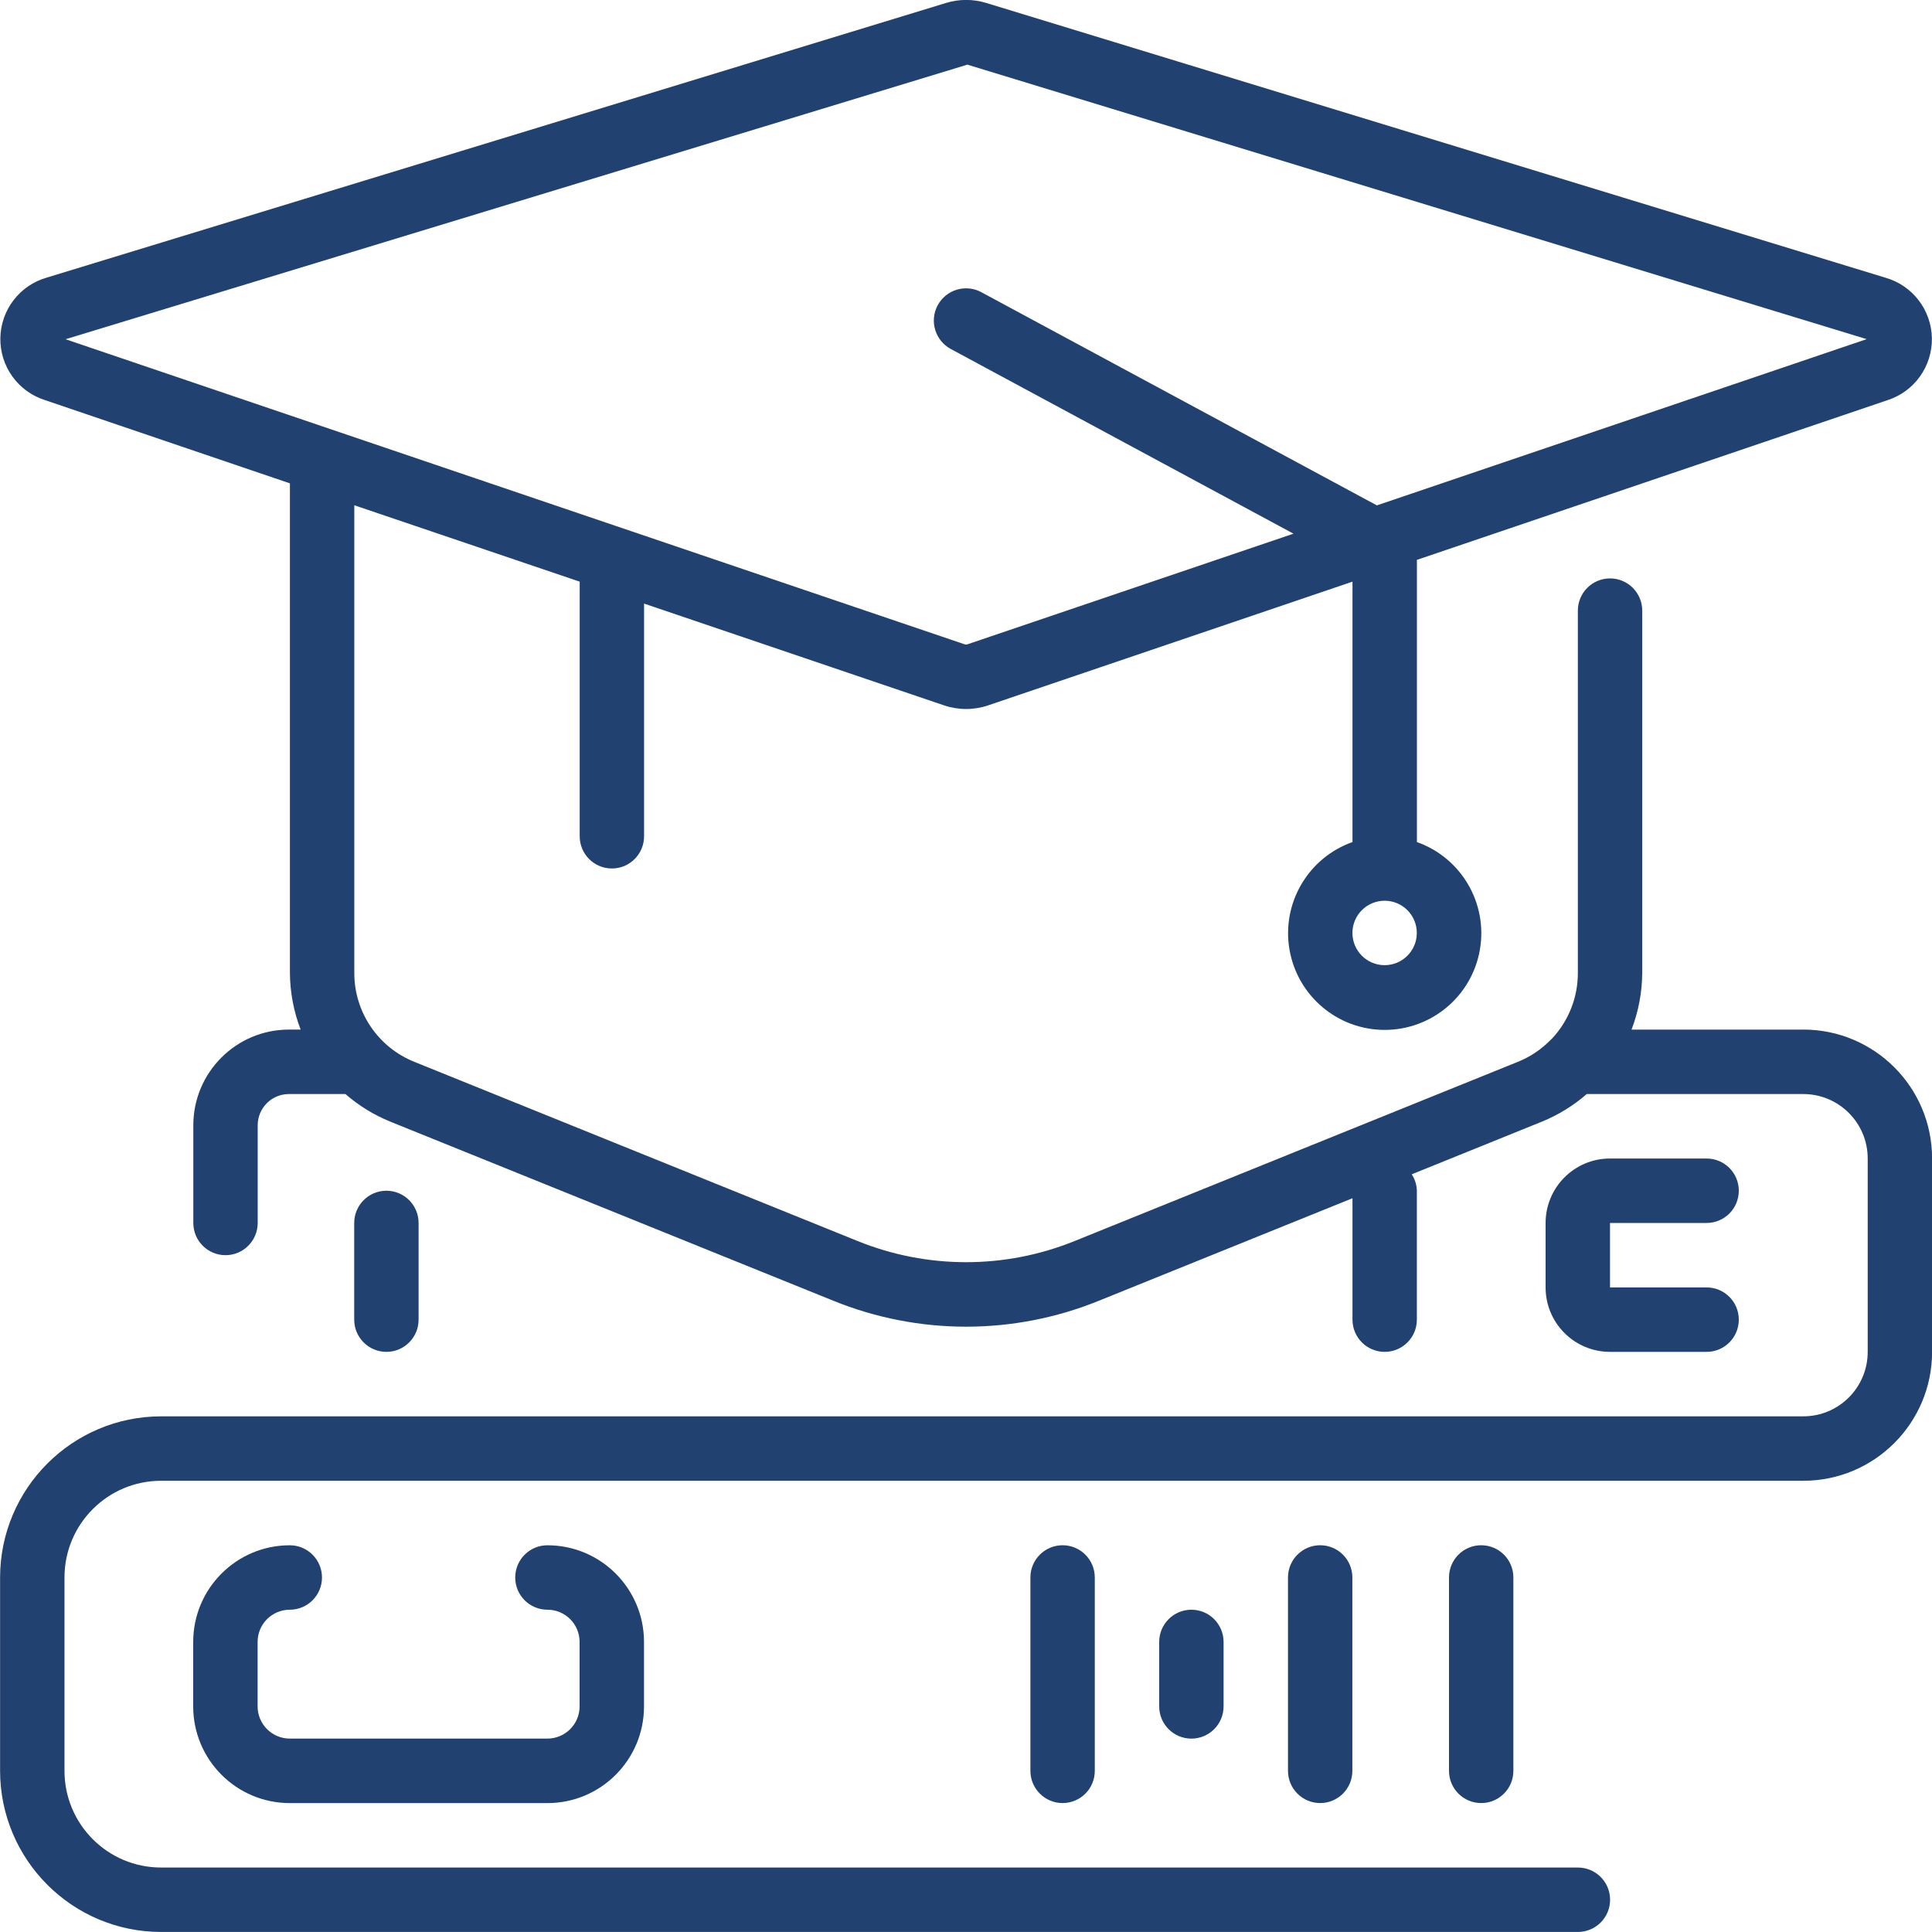
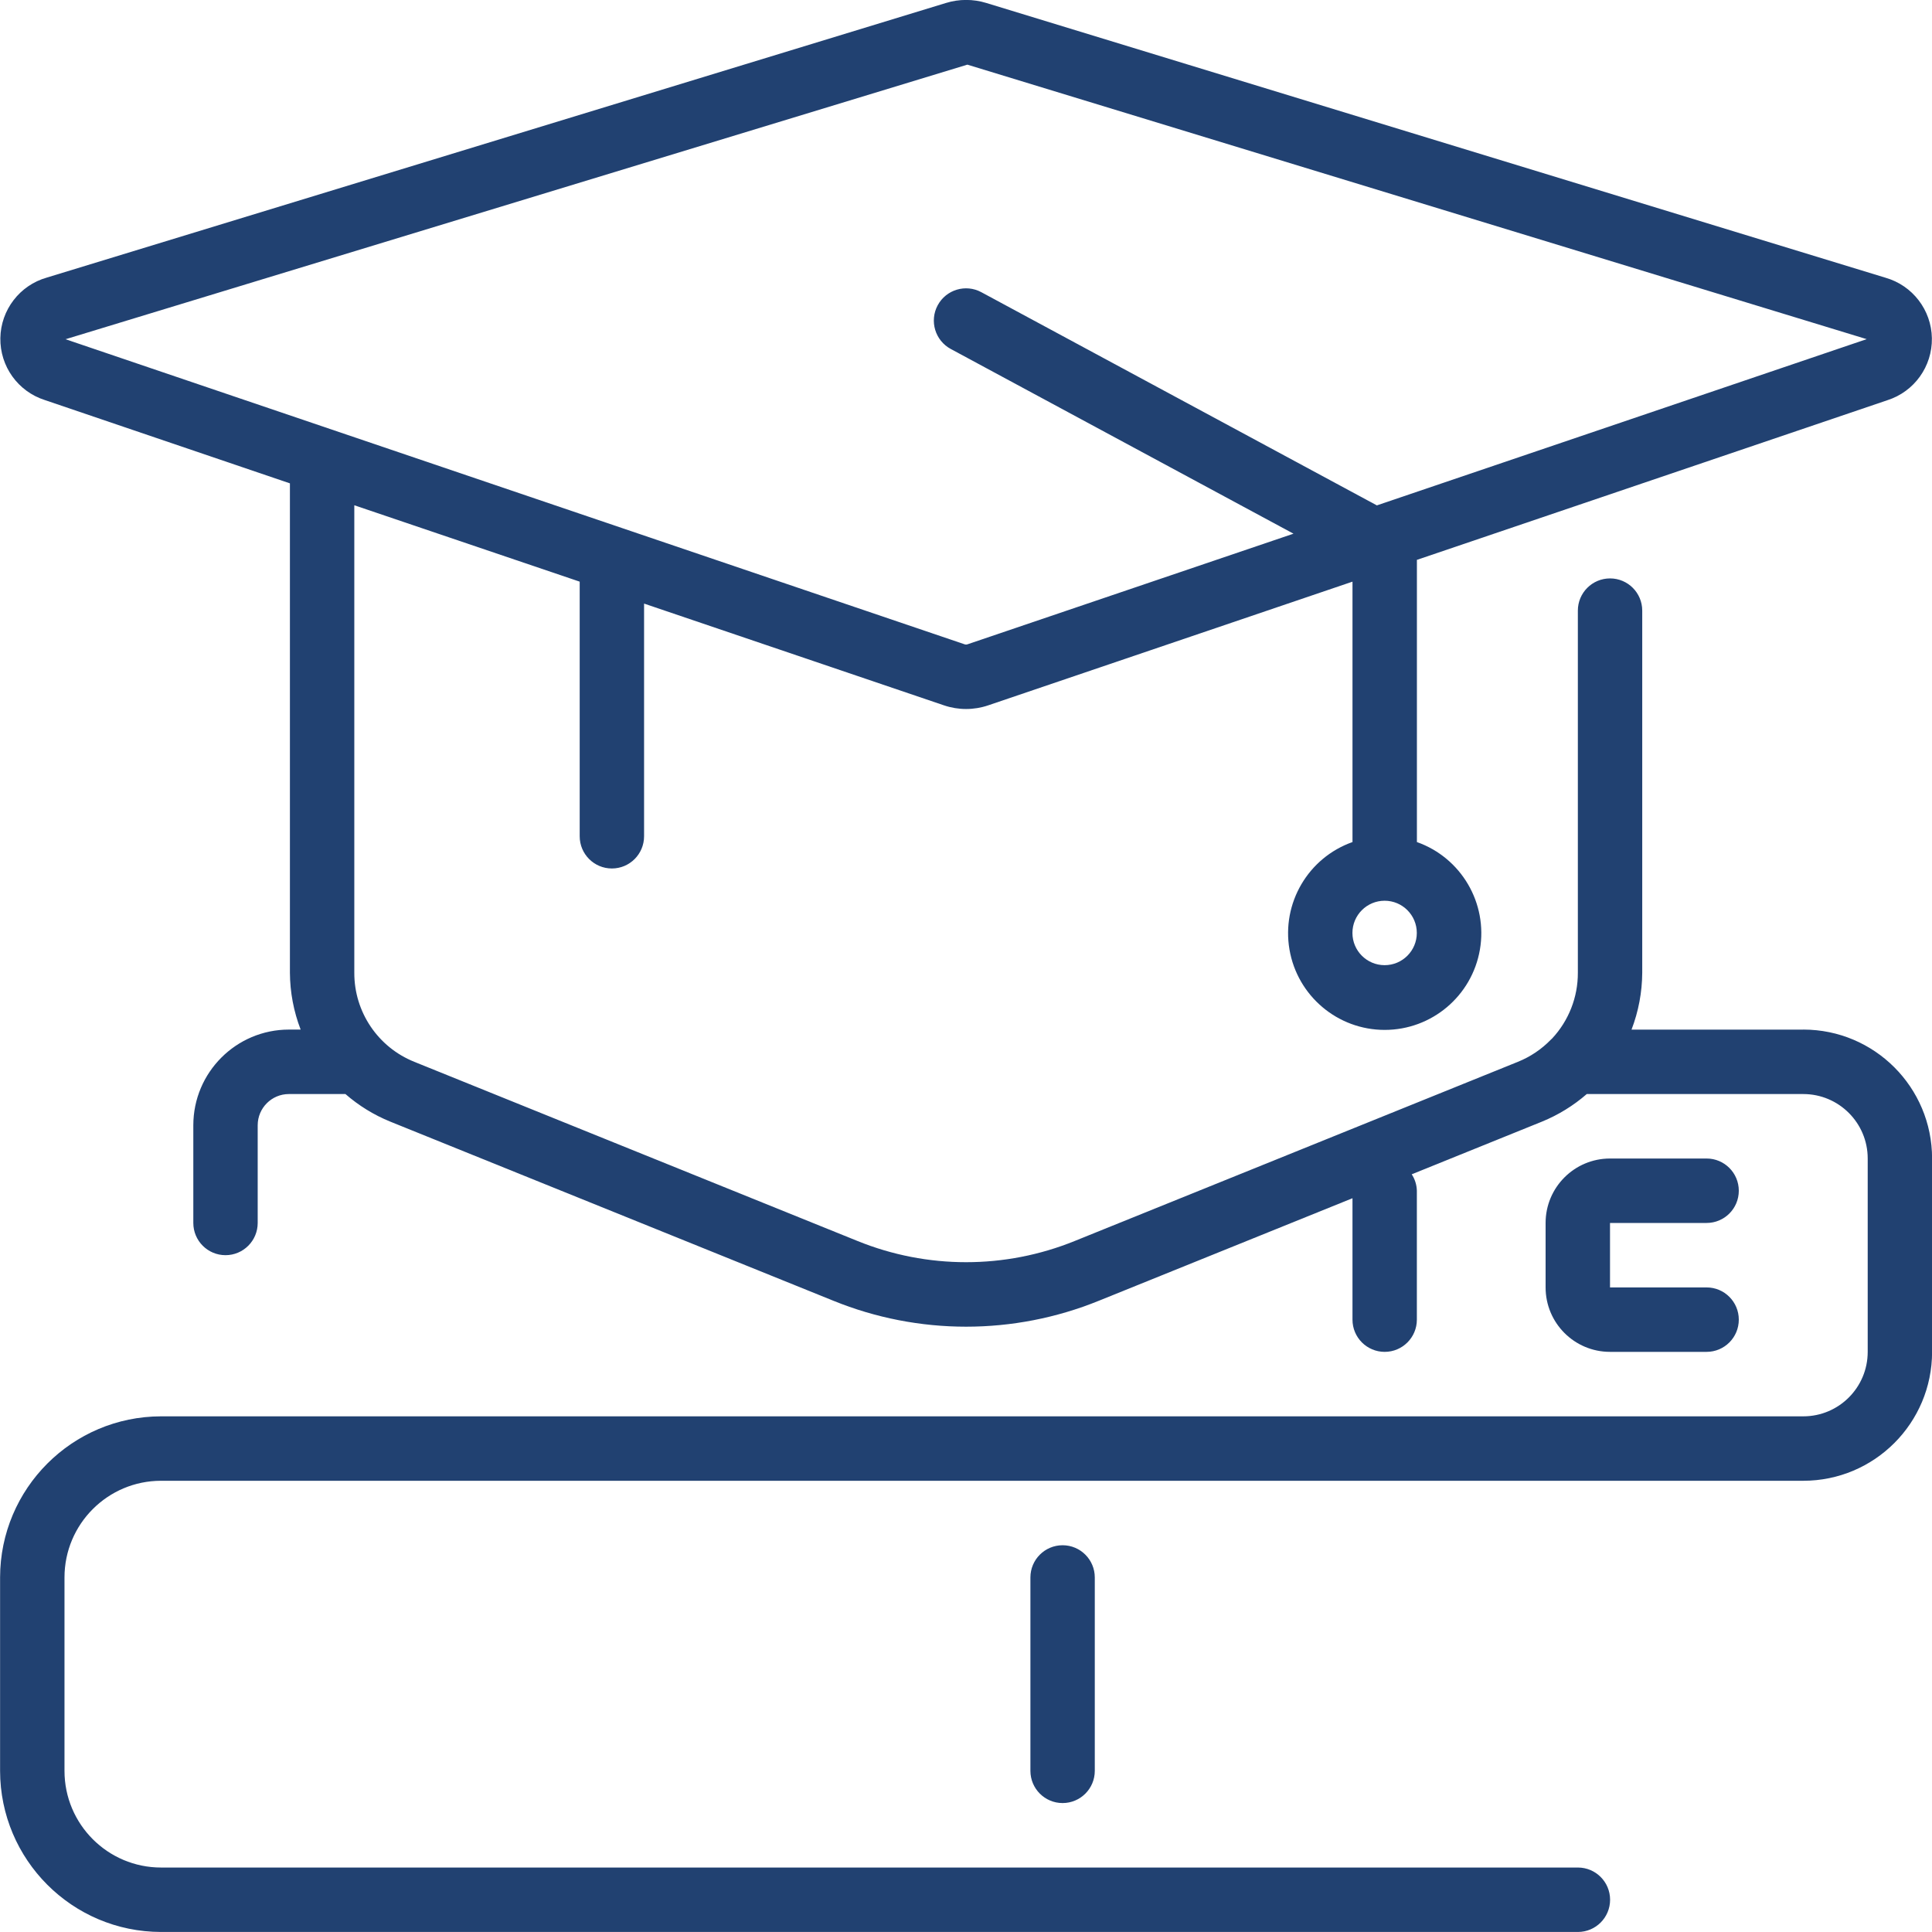
<svg xmlns="http://www.w3.org/2000/svg" fill="none" height="65" viewBox="0 0 65 65" width="65">
  <g fill="#214171">
    <path d="m57.417 41.145c.598 0 1.083-.485 1.083-1.084s-.485-1.084-1.083-1.084h-3.25c-1.197 0-2.167.971-2.167 2.168v2.169c0 1.198.97 2.168 2.167 2.168h3.25c.598 0 1.083-.485 1.083-1.084 0-.599-.485-1.084-1.083-1.084h-3.25v-2.169z" />
-     <path d="m39 55.241v2.169c0 .599.485 1.084 1.083 1.084.598 0 1.083-.485 1.083-1.084v-2.169c0-.599-.485-1.084-1.083-1.084-.598 0-1.083.485-1.083 1.084z" />
-     <path d="m43.333 53.072v6.506c0 .599.485 1.084 1.083 1.084.598 0 1.083-.485 1.083-1.084v-6.506c0-.599-.485-1.084-1.083-1.084-.598 0-1.083.485-1.083 1.084z" />
-     <path d="m48.75 53.072v6.506c0 .599.485 1.084 1.083 1.084.598 0 1.083-.485 1.083-1.084v-6.506c0-.599-.485-1.084-1.083-1.084-.598 0-1.083.485-1.083 1.084z" />
-     <path d="m9.75 54.157c.598 0 1.083-.485 1.083-1.084s-.485-1.084-1.083-1.084c-1.795 0-3.25 1.456-3.25 3.253v2.168c0 1.796 1.455 3.253 3.25 3.253h8.667c1.795 0 3.25-1.456 3.25-3.253v-2.168c0-1.796-1.455-3.253-3.25-3.253-.598 0-1.083.485-1.083 1.084s.485 1.084 1.083 1.084c.598 0 1.083.485 1.083 1.084v2.168c0 .599-.485 1.084-1.083 1.084h-8.667c-.598 0-1.083-.485-1.083-1.084v-2.168c0-.599.485-1.084 1.083-1.084z" />
    <path d="m34.667 53.072v6.506c0 .599.485 1.084 1.083 1.084.598 0 1.083-.485 1.083-1.084v-6.506c0-.599-.485-1.084-1.083-1.084-.598 0-1.083.485-1.083 1.084z" />
    <path d="m60.667 34.64h-5.776c.234-.61.356-1.257.36-1.911v-12.185c0-.599-.485-1.084-1.083-1.084-.598 0-1.083.485-1.083 1.084v12.185c.003.82-.307 1.611-.866 2.21l-.041.038c-.314.324-.693.579-1.111.747l-14.908 6.027c-2.344.952-4.967.952-7.311 0l-14.909-6.027c-1.222-.49-2.023-1.677-2.019-2.995v-15.73l7.583 2.57v8.566c0 .599.485 1.084 1.083 1.084.598 0 1.083-.485 1.083-1.084v-7.828l10.088 3.423c.483.165 1.008.165 1.492 0l12.254-4.161v8.761c-1.492.528-2.388 2.056-2.12 3.617.268 1.561 1.621 2.703 3.203 2.703 1.583 0 2.936-1.141 3.204-2.703.268-1.561-.628-3.089-2.12-3.617v-9.494l15.831-5.372c.903-.289 1.51-1.136 1.495-2.086-.016-.949-.651-1.775-1.563-2.035l-30.25-9.243c-.442-.136-.915-.136-1.357 0l-30.251 9.239c-.912.259-1.547 1.086-1.563 2.035-.015.949.591 1.796 1.495 2.085l8.247 2.803v16.466c.004.653.126 1.301.361 1.911h-.396c-1.775.002-3.213 1.442-3.215 3.218v3.288c0 .599.485 1.084 1.083 1.084.598 0 1.083-.485 1.083-1.084v-3.288c.001-.579.47-1.048 1.048-1.049h1.904c.448.39.956.703 1.506.927l14.909 6.027c2.864 1.164 6.07 1.164 8.934 0l8.532-3.449v4.085c0 .599.485 1.084 1.083 1.084.598 0 1.083-.485 1.083-1.084v-4.337c-.005-.197-.065-.389-.173-.553l4.382-1.772c.55-.225 1.059-.538 1.507-.928h7.285c1.196 0 2.167.971 2.167 2.168v6.506c0 1.198-.97 2.169-2.167 2.169h-55.25c-2.99.004-5.413 2.429-5.417 5.421v6.506c.004 2.992 2.426 5.418 5.417 5.421h47.667c.598 0 1.083-.485 1.083-1.084s-.485-1.084-1.083-1.084h-47.667c-1.795 0-3.25-1.456-3.25-3.253v-6.506c0-1.796 1.455-3.253 3.25-3.253h55.25c2.393 0 4.333-1.942 4.333-4.337v-6.506c0-2.396-1.94-4.337-4.333-4.337zm-14.083-2.168c-.598 0-1.083-.485-1.083-1.084s.485-1.084 1.083-1.084c.598 0 1.083.485 1.083 1.084s-.485 1.084-1.083 1.084zm-14.038-30.297 30.256 9.235-16.479 5.593-13.308-7.173c-.527-.284-1.184-.086-1.468.442-.283.527-.086 1.185.441 1.469l11.53 6.214-10.969 3.722c-.031.011-.065.011-.095 0l-30.249-10.264z" />
-     <path d="m14.083 44.398v-3.253c0-.599-.485-1.084-1.083-1.084-.598 0-1.083.485-1.083 1.084v3.253c0 .599.485 1.084 1.083 1.084.598 0 1.083-.485 1.083-1.084z" />
  </g>
</svg>